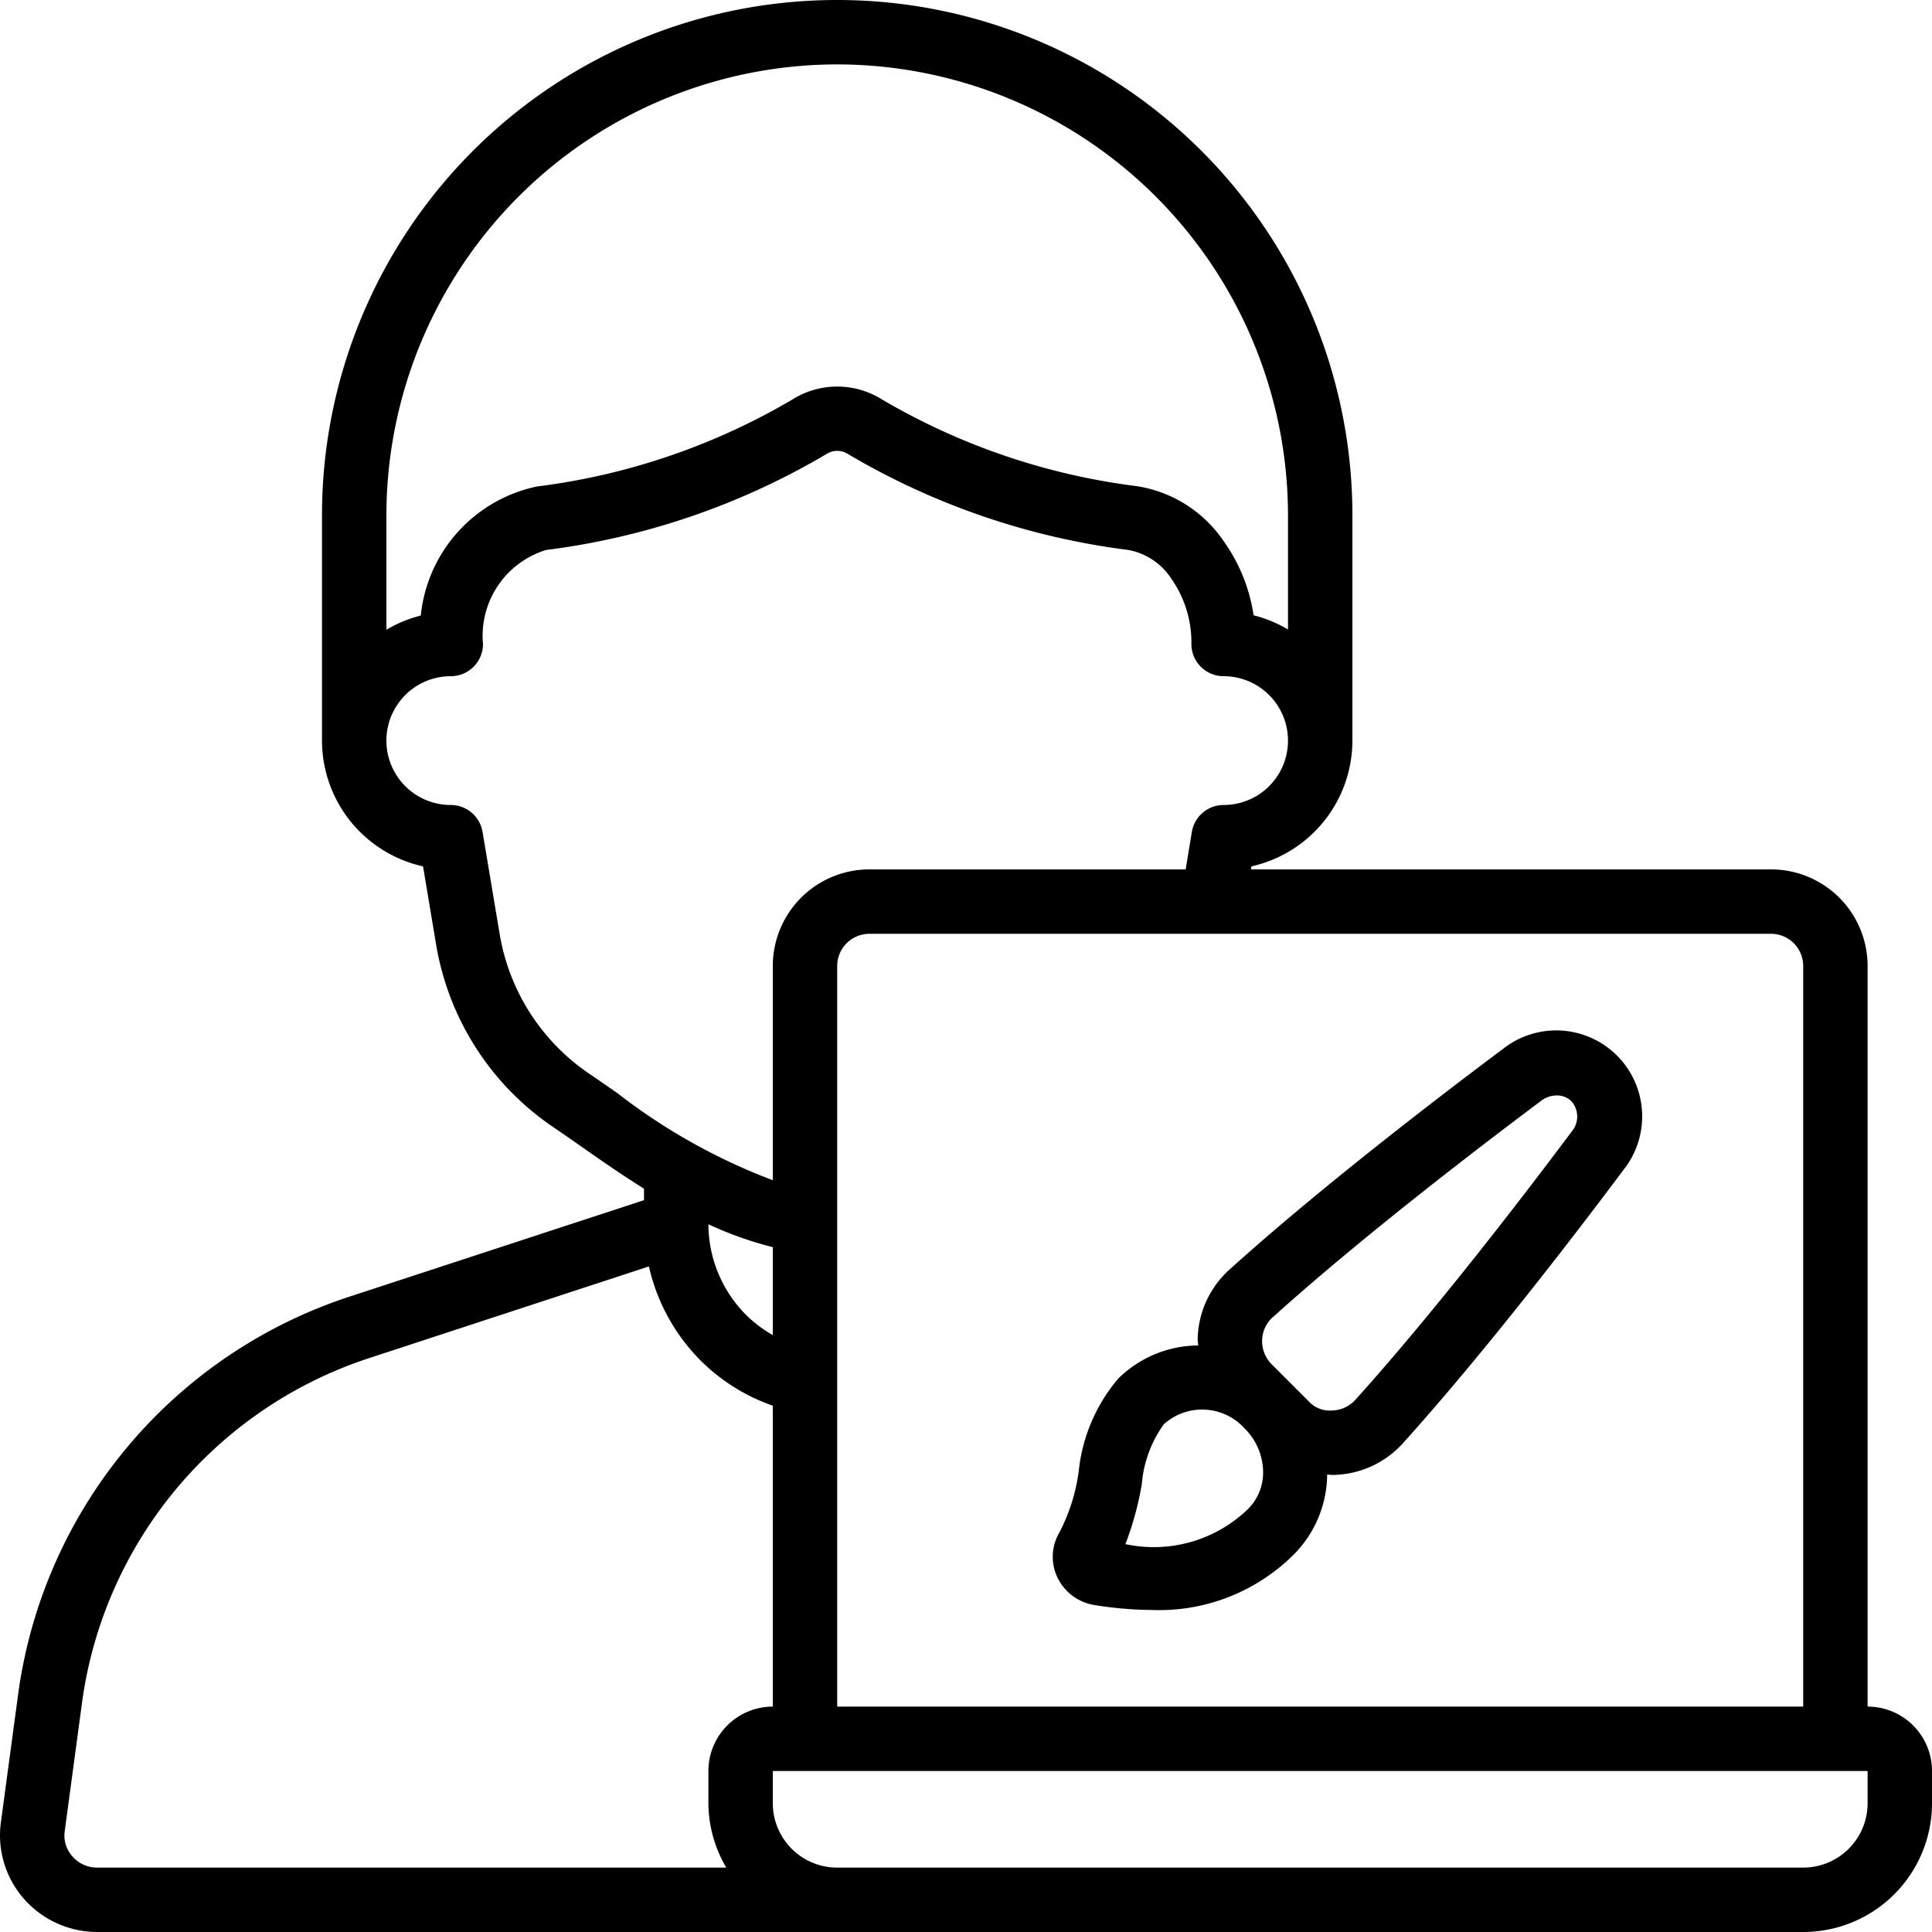
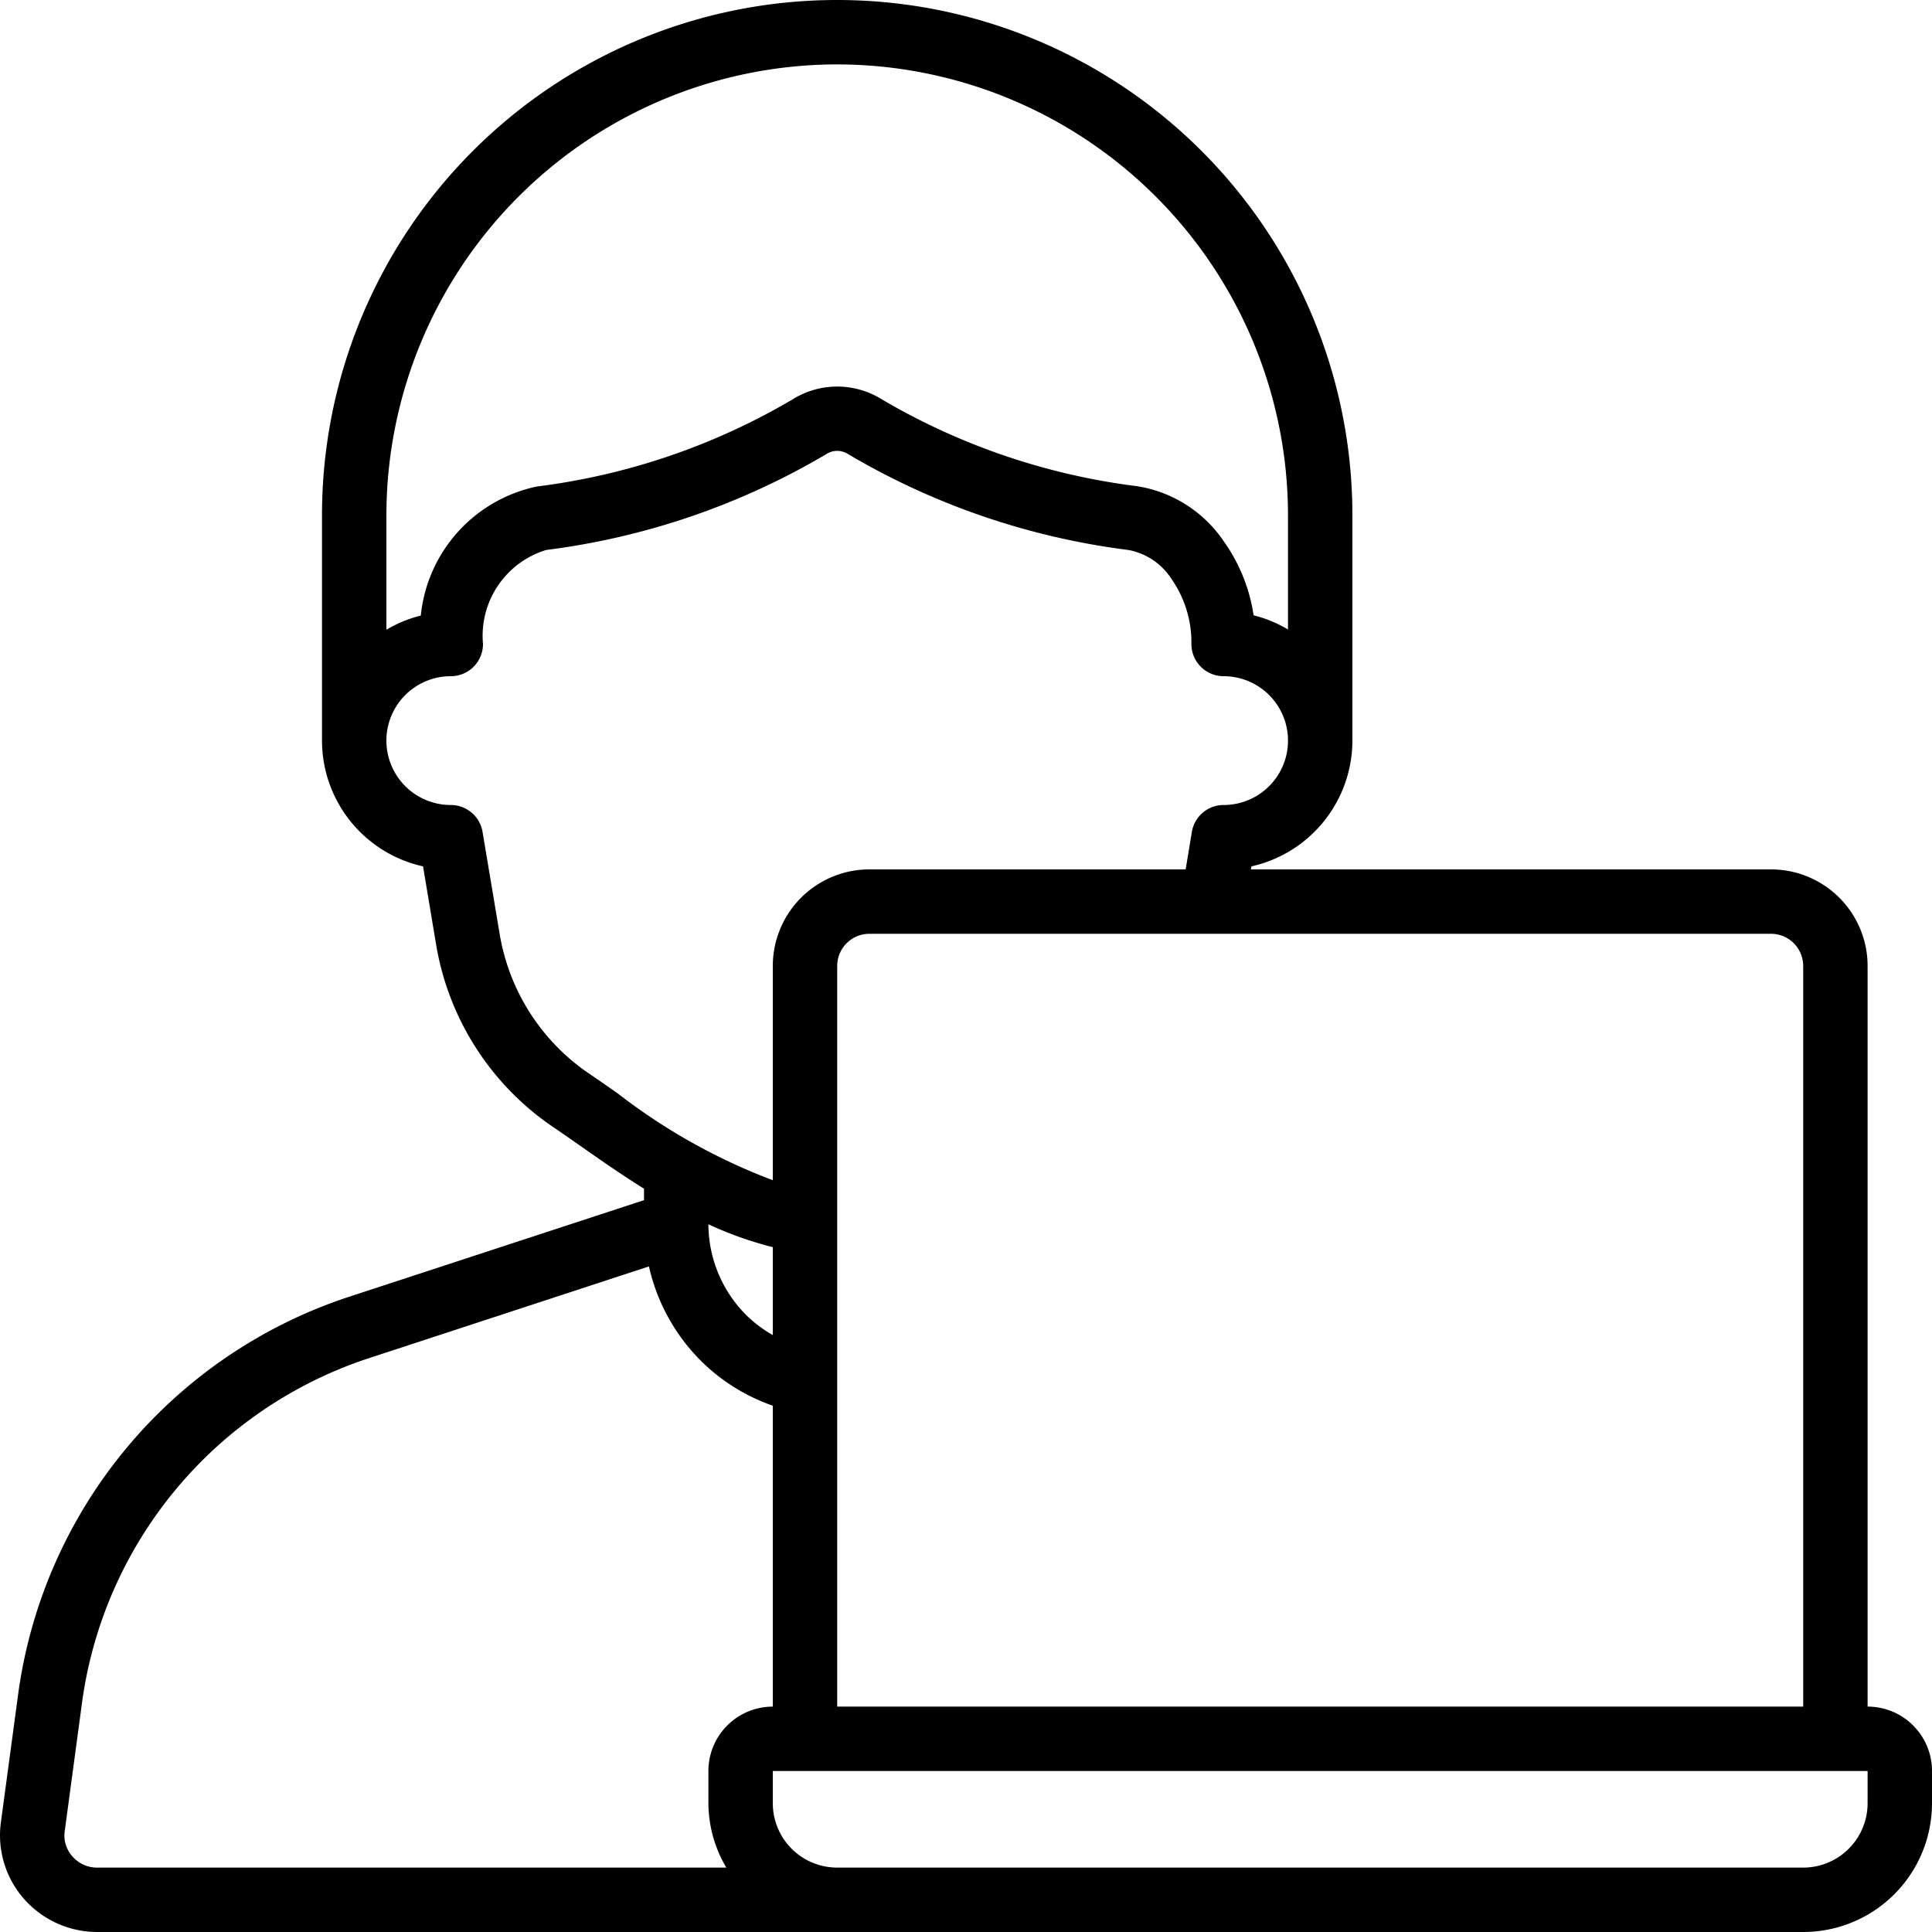
<svg xmlns="http://www.w3.org/2000/svg" height="512" width="512" viewBox="0 0 60 60" id="Icons">
  <path d="M58,53V30a3,3,0,0,0-3-3H38.849l.015-.094A4.008,4.008,0,0,0,42,23V16a16,16,0,0,0-32,0v7a4.006,4.006,0,0,0,3.138,3.906l.406,2.429a8.552,8.552,0,0,0,3.616,5.654c.273.184.563.388.868.6.588.413,1.253.877,1.972,1.327v.356l-9.188,3.01A15.137,15.137,0,0,0,.575,52.532L.027,56.6A2.988,2.988,0,0,0,.74,58.966,3.03,3.03,0,0,0,3.023,60H56a4,4,0,0,0,4-4V55A2,2,0,0,0,58,53ZM56,30V53H26V30a1,1,0,0,1,1-1H55A1,1,0,0,1,56,30ZM24,41.462a3.948,3.948,0,0,1-.829-.625A4.011,4.011,0,0,1,22,38.021a11.327,11.327,0,0,0,2,.711ZM26,2A14.015,14.015,0,0,1,40,16v3.549a3.963,3.963,0,0,0-1.068-.44,5.312,5.312,0,0,0-.928-2.3A4,4,0,0,0,35.32,15.1a20.686,20.686,0,0,1-7.938-2.7,2.614,2.614,0,0,0-2.776.008,20.679,20.679,0,0,1-7.927,2.7,4.565,4.565,0,0,0-3.611,4.009,3.963,3.963,0,0,0-1.068.44V16A14.015,14.015,0,0,1,26,2ZM18.28,33.332a6.542,6.542,0,0,1-2.763-4.327l-.531-3.17A1,1,0,0,0,14,25a2,2,0,0,1,0-4,1,1,0,0,0,1-1,2.787,2.787,0,0,1,1.961-2.92,22.675,22.675,0,0,0,8.7-2.976.618.618,0,0,1,.666-.008,22.675,22.675,0,0,0,8.716,2.984,2.034,2.034,0,0,1,1.339.9A3.446,3.446,0,0,1,37,20a1,1,0,0,0,1,1,2,2,0,0,1,0,4,1,1,0,0,0-.986.837L36.822,27H27a3,3,0,0,0-3,3v6.653a18.567,18.567,0,0,1-4.821-2.7C18.862,33.733,18.562,33.522,18.28,33.332ZM2.246,57.649a.968.968,0,0,1-.236-.78L2.558,52.8a13.118,13.118,0,0,1,8.879-10.614l8.716-2.856a6.009,6.009,0,0,0,1.6,2.917A5.94,5.94,0,0,0,24,43.655V53a2,2,0,0,0-2,2v1a3.959,3.959,0,0,0,.556,2H3.023A1.014,1.014,0,0,1,2.246,57.649ZM58,56a2,2,0,0,1-2,2H26a2,2,0,0,1-2-2V55H58Z" />
-   <path d="M33.989,49.846a11.707,11.707,0,0,0,1.8.154,5.92,5.92,0,0,0,4.4-1.733,3.554,3.554,0,0,0,1.027-2.475c.043,0,.085.013.128.013h.08a2.985,2.985,0,0,0,2.159-1c2.539-2.816,5.376-6.521,6.841-8.48a2.669,2.669,0,0,0-3.749-3.749c-1.959,1.465-5.664,4.3-8.48,6.841a2.985,2.985,0,0,0-1,2.159c0,.071.013.138.016.208a3.57,3.57,0,0,0-2.482,1.028A5.278,5.278,0,0,0,33.5,45.7a5.794,5.794,0,0,1-.591,1.877,1.491,1.491,0,0,0-.076,1.4A1.545,1.545,0,0,0,33.989,49.846Zm5.542-8.941c2.756-2.485,6.407-5.279,8.337-6.723a.8.8,0,0,1,.478-.162.639.639,0,0,1,.456.18.72.72,0,0,1,.016.932c-1.444,1.931-4.238,5.581-6.723,8.337a1.006,1.006,0,0,1-.727.335.889.889,0,0,1-.74-.3l-1.136-1.136a1.011,1.011,0,0,1,.039-1.467ZM35.46,46.088a3.69,3.69,0,0,1,.685-1.858,1.777,1.777,0,0,1,2.5.124,1.935,1.935,0,0,1,.581,1.306,1.6,1.6,0,0,1-.458,1.194l0,0a4.207,4.207,0,0,1-3.818,1.1A9.582,9.582,0,0,0,35.46,46.088Z" />
</svg>